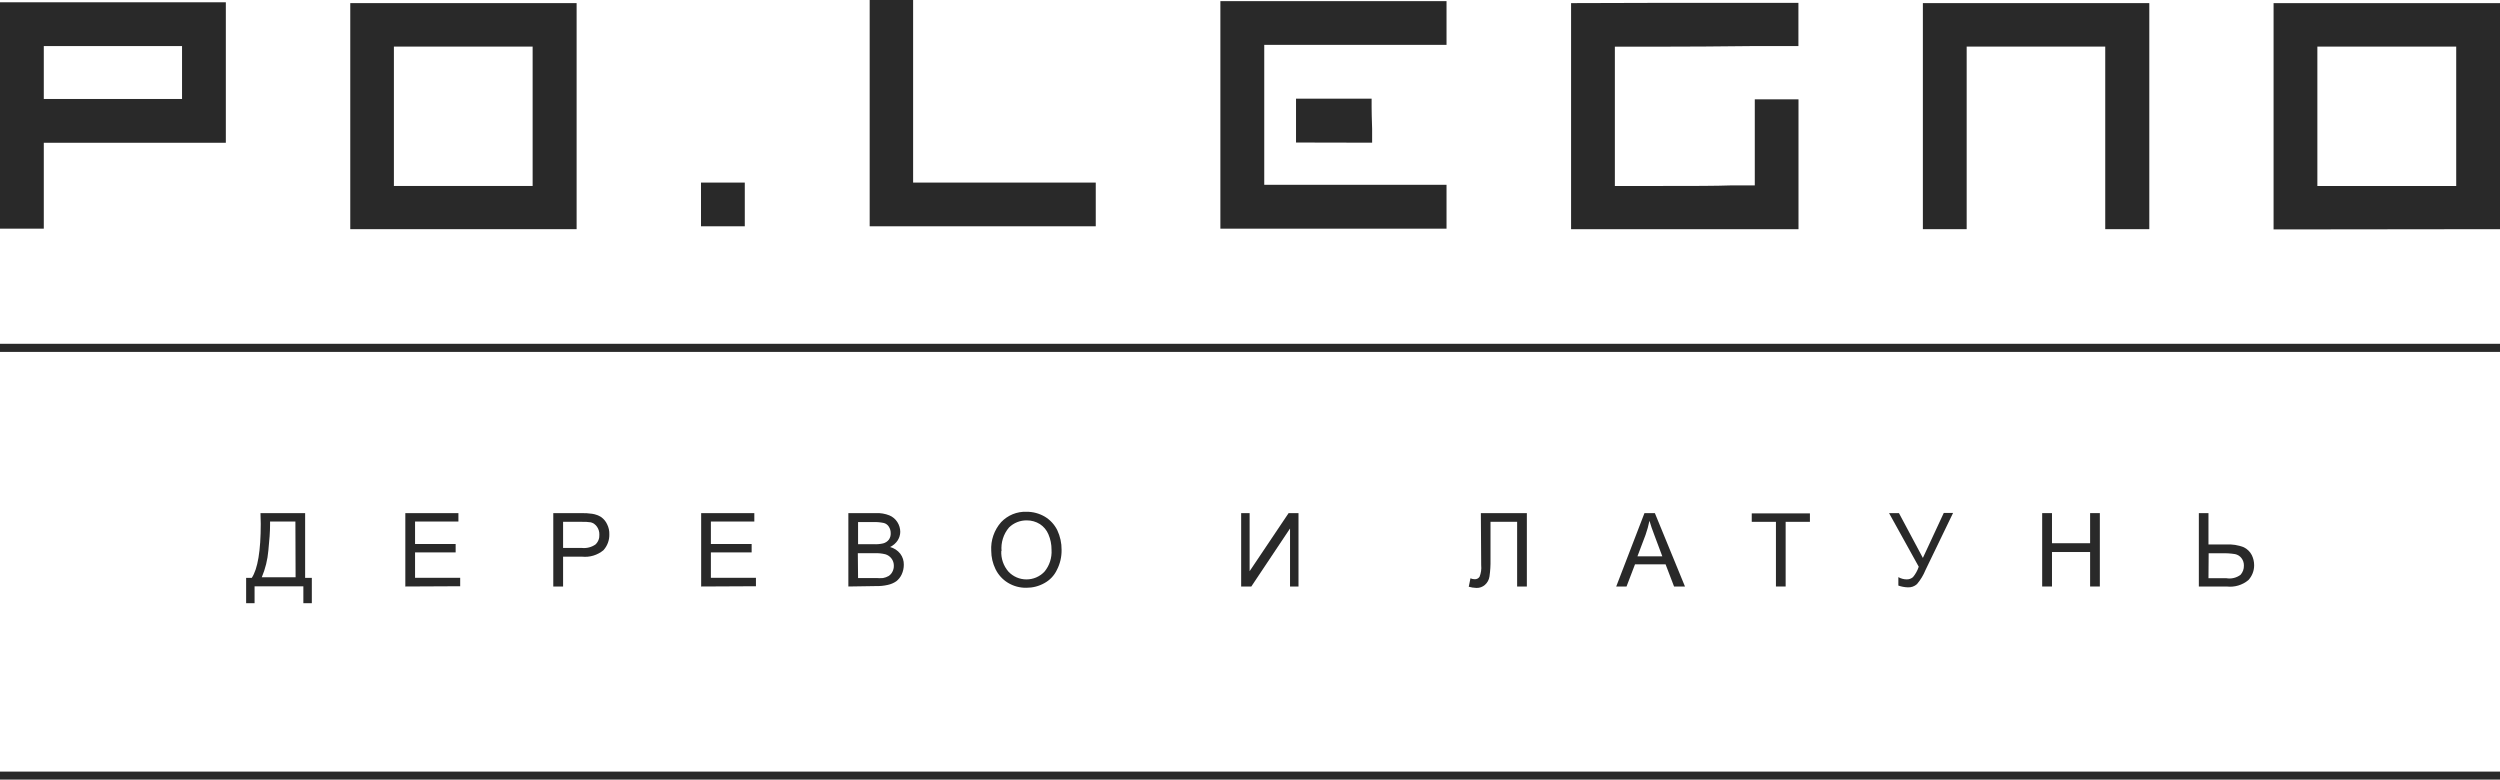
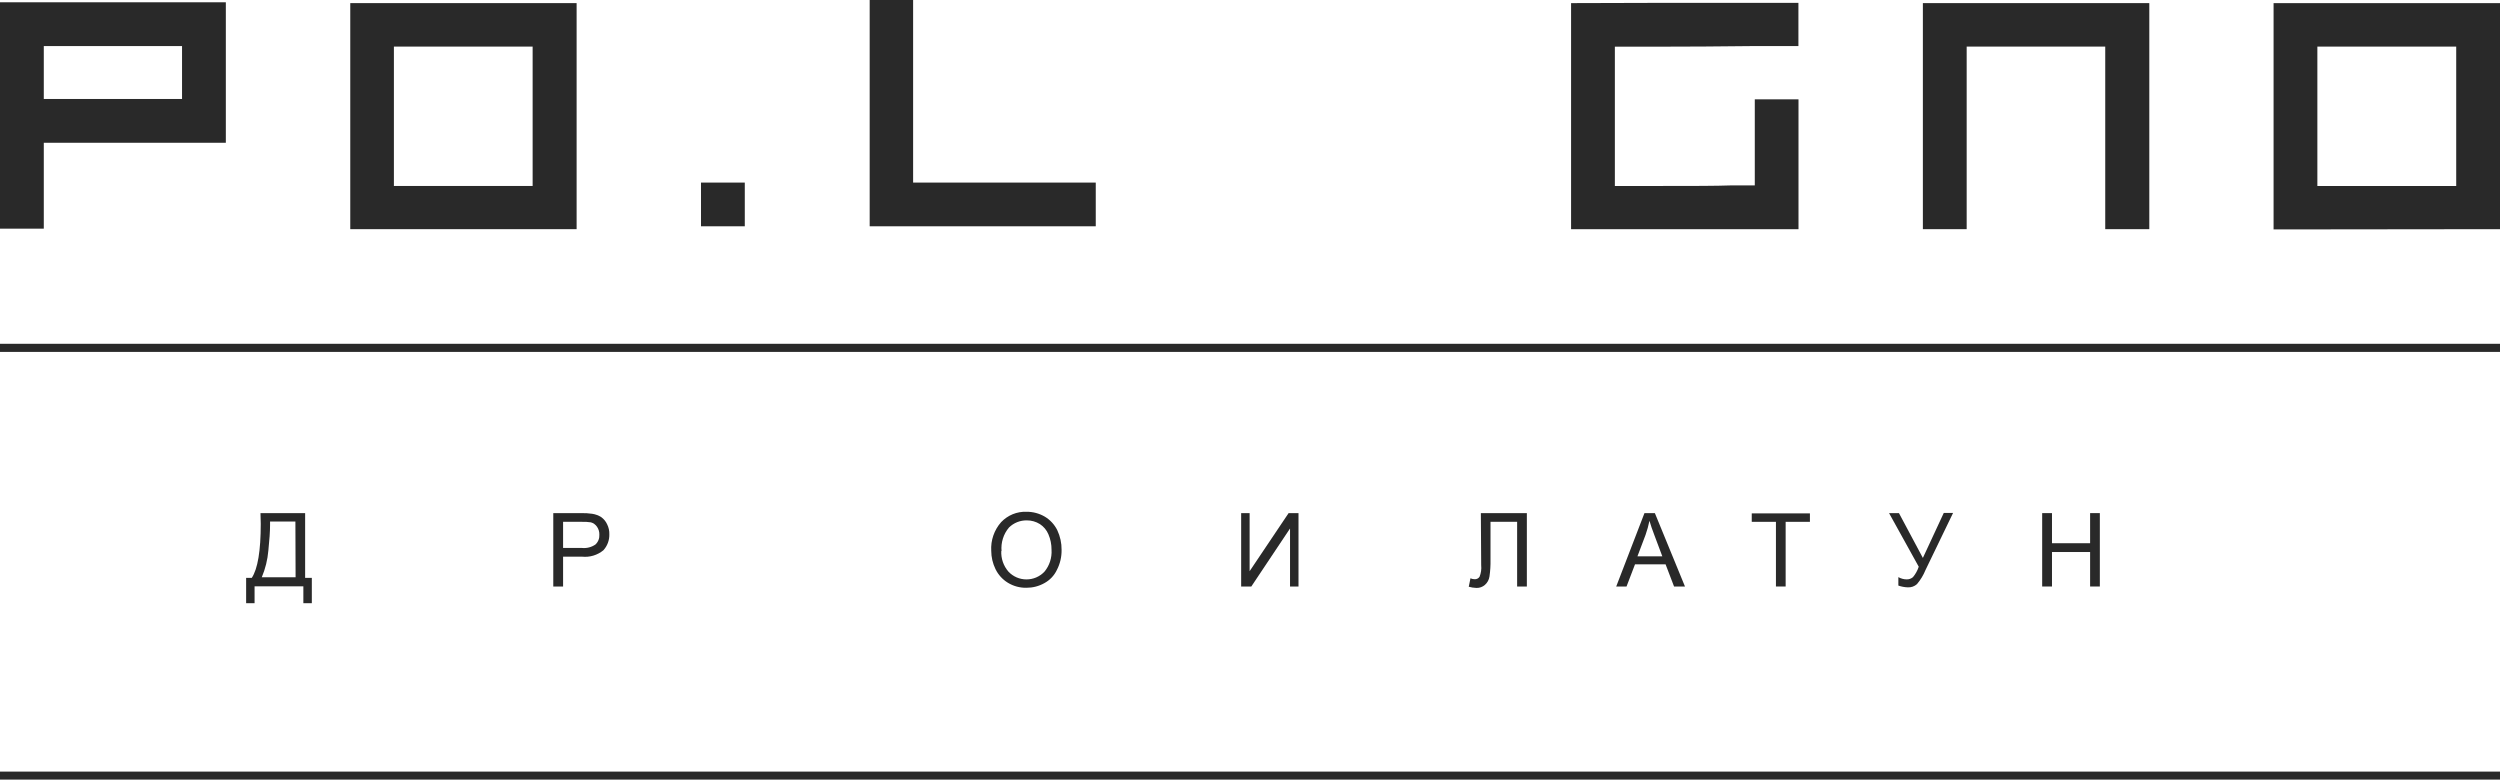
<svg xmlns="http://www.w3.org/2000/svg" width="93" height="29" viewBox="0 0 93 29" fill="none">
  <g clip-path="url(#clip0_313_18)">
-     <path d="M9.69 19.088H11.351V21.497H11.6V22.44H11.285V21.811H9.47V22.44H9.156V21.497H9.366C9.587 21.163 9.7 20.494 9.7 19.487L9.69 19.088ZM10.989 19.402H10.046V19.538C10.046 19.77 10.024 20.088 9.983 20.481C9.954 20.823 9.871 21.159 9.738 21.475H10.996L10.989 19.402Z" fill="#292929" />
-     <path d="M15.078 21.818V19.088H17.053V19.402H15.44V20.236H16.95V20.55H15.44V21.494H17.119V21.808L15.078 21.818Z" fill="#292929" />
+     <path d="M9.69 19.088H11.351V21.497H11.6V22.44H11.285V21.811H9.47V22.44H9.156V21.497H9.366C9.587 21.163 9.7 20.494 9.7 19.487L9.69 19.088ZM10.989 19.402H10.046V19.538C10.046 19.77 10.024 20.088 9.983 20.481C9.954 20.823 9.871 21.159 9.738 21.475H10.996Z" fill="#292929" />
    <path d="M20.582 21.818V19.088H21.614C21.754 19.084 21.893 19.093 22.032 19.113C22.152 19.131 22.266 19.174 22.369 19.239C22.462 19.307 22.537 19.398 22.585 19.503C22.643 19.619 22.672 19.748 22.667 19.877C22.673 20.095 22.594 20.307 22.447 20.469C22.337 20.56 22.209 20.628 22.072 20.669C21.935 20.71 21.791 20.723 21.648 20.708H20.947V21.818H20.582ZM20.947 20.384H21.651C21.828 20.402 22.006 20.356 22.151 20.255C22.201 20.208 22.24 20.151 22.265 20.087C22.29 20.023 22.3 19.955 22.296 19.887C22.299 19.782 22.268 19.68 22.208 19.594C22.154 19.515 22.074 19.457 21.982 19.431C21.87 19.415 21.758 19.408 21.645 19.412H20.947V20.384Z" fill="#292929" />
-     <path d="M26.083 21.818V19.088H28.061V19.402H26.445V20.236H27.961V20.55H26.445V21.494H28.121V21.808L26.083 21.818Z" fill="#292929" />
-     <path d="M31.559 21.818V19.088H32.584C32.756 19.08 32.928 19.109 33.087 19.173C33.21 19.224 33.313 19.312 33.383 19.424C33.452 19.532 33.489 19.658 33.49 19.786C33.488 19.898 33.455 20.007 33.395 20.101C33.325 20.208 33.226 20.294 33.109 20.349C33.26 20.388 33.393 20.476 33.49 20.598C33.579 20.716 33.625 20.861 33.622 21.009C33.622 21.133 33.595 21.256 33.543 21.368C33.497 21.468 33.428 21.555 33.342 21.623C33.247 21.688 33.14 21.734 33.027 21.758C32.883 21.791 32.735 21.806 32.587 21.802L31.559 21.818ZM31.92 20.245H32.512C32.627 20.25 32.742 20.24 32.854 20.214C32.938 20.192 33.012 20.143 33.065 20.076C33.114 20.006 33.139 19.922 33.134 19.837C33.136 19.752 33.113 19.669 33.068 19.598C33.027 19.528 32.96 19.478 32.883 19.456C32.746 19.427 32.607 19.415 32.468 19.421H31.92V20.245ZM31.92 21.503H32.603C32.684 21.51 32.767 21.51 32.848 21.503C32.921 21.49 32.992 21.465 33.056 21.428C33.114 21.39 33.162 21.338 33.194 21.277C33.233 21.206 33.253 21.125 33.251 21.044C33.252 20.949 33.222 20.855 33.165 20.779C33.108 20.702 33.028 20.646 32.936 20.619C32.807 20.587 32.673 20.574 32.54 20.579H31.911L31.92 21.503Z" fill="#292929" />
    <path d="M36.874 20.491C36.851 20.101 36.983 19.717 37.242 19.424C37.363 19.297 37.51 19.196 37.672 19.129C37.835 19.063 38.01 19.031 38.186 19.038C38.426 19.036 38.661 19.099 38.868 19.22C39.067 19.34 39.228 19.515 39.331 19.723C39.439 19.952 39.494 20.203 39.491 20.456C39.495 20.714 39.436 20.969 39.318 21.198C39.218 21.41 39.053 21.584 38.846 21.695C38.643 21.808 38.415 21.866 38.183 21.865C37.94 21.87 37.701 21.805 37.494 21.679C37.294 21.557 37.134 21.38 37.032 21.17C36.929 20.958 36.875 20.726 36.874 20.491ZM37.248 20.491C37.233 20.774 37.329 21.053 37.516 21.267C37.602 21.358 37.706 21.43 37.821 21.48C37.935 21.529 38.059 21.554 38.184 21.554C38.309 21.554 38.433 21.529 38.548 21.48C38.663 21.43 38.767 21.358 38.853 21.267C39.042 21.04 39.136 20.748 39.117 20.453C39.119 20.254 39.079 20.057 39 19.874C38.935 19.72 38.826 19.589 38.686 19.497C38.539 19.405 38.369 19.357 38.195 19.358C38.073 19.357 37.952 19.379 37.839 19.424C37.725 19.47 37.622 19.537 37.535 19.623C37.432 19.744 37.355 19.884 37.308 20.035C37.26 20.186 37.243 20.345 37.258 20.503L37.248 20.491Z" fill="#292929" />
    <path d="M46.171 19.088H46.486V21.248L47.936 19.088H48.304V21.818H47.989V19.66L46.549 21.818H46.171V19.088Z" fill="#292929" />
    <path d="M55.088 19.088H56.799V21.818H56.437V19.412H55.447V20.814C55.451 21.025 55.439 21.235 55.409 21.443C55.392 21.565 55.332 21.677 55.239 21.758C55.152 21.834 55.04 21.875 54.924 21.871C54.828 21.868 54.731 21.853 54.638 21.827L54.701 21.513C54.749 21.534 54.8 21.546 54.852 21.547C54.888 21.55 54.924 21.543 54.956 21.528C54.989 21.512 55.017 21.489 55.038 21.459C55.094 21.321 55.116 21.171 55.1 21.022L55.088 19.088Z" fill="#292929" />
    <path d="M60.123 21.818L61.174 19.088H61.561L62.681 21.818H62.275L61.96 20.994H60.822L60.507 21.818H60.123ZM60.913 20.695H61.838L61.555 19.94C61.467 19.711 61.401 19.522 61.36 19.374C61.323 19.551 61.275 19.726 61.215 19.896L60.913 20.695Z" fill="#292929" />
    <path d="M66.065 21.818V19.412H65.165V19.098H67.329V19.412H66.426V21.818H66.065Z" fill="#292929" />
    <path d="M70.273 19.088H70.641L71.531 20.755L72.308 19.082H72.654L71.629 21.204C71.552 21.394 71.446 21.57 71.314 21.726C71.267 21.77 71.212 21.803 71.152 21.824C71.092 21.845 71.028 21.853 70.965 21.849C70.847 21.845 70.73 21.822 70.619 21.783V21.469C70.715 21.524 70.823 21.553 70.933 21.553C71.018 21.554 71.1 21.524 71.163 21.469C71.258 21.355 71.331 21.223 71.377 21.082L70.273 19.088Z" fill="#292929" />
    <path d="M75.969 21.818V19.088H76.334V20.208H77.752V19.088H78.114V21.818H77.752V20.535H76.334V21.818H75.969Z" fill="#292929" />
-     <path d="M81.797 19.088H82.155V20.255H82.81C83.035 20.241 83.26 20.276 83.47 20.358C83.597 20.421 83.701 20.522 83.766 20.648C83.824 20.765 83.854 20.894 83.854 21.025C83.856 21.23 83.779 21.428 83.64 21.579C83.529 21.672 83.4 21.741 83.26 21.782C83.121 21.823 82.975 21.835 82.832 21.818H81.797V19.088ZM82.155 21.509H82.819C82.911 21.525 83.005 21.523 83.096 21.501C83.187 21.479 83.272 21.439 83.347 21.384C83.432 21.29 83.477 21.167 83.473 21.041C83.476 20.94 83.444 20.841 83.382 20.761C83.324 20.685 83.24 20.633 83.146 20.613C82.981 20.587 82.813 20.576 82.646 20.582H82.162L82.155 21.509Z" fill="#292929" />
    <path d="M93 12.789H0V13.091H93V12.789Z" fill="#292929" />
    <path d="M93 28.704H0V29H93V28.704Z" fill="#292929" />
    <path d="M6.772 3.682V1.714H1.629V3.682H6.772ZM0 8.506V0.085H8.401V5.311H1.629V8.506H0Z" fill="#292929" />
    <path d="M19.814 6.918V1.733H14.653V6.918H19.814ZM13.03 8.525V0.116H21.45V8.525H13.03Z" fill="#292929" />
    <path d="M27.706 6.792H26.077V8.418H27.706V6.792Z" fill="#292929" />
    <path d="M32.352 8.418V0H33.968V6.792H40.762V8.418H32.352Z" fill="#292929" />
-     <path d="M48.212 5.302V3.67H51.024V3.984C51.024 4.156 51.031 4.427 51.043 4.796V5.308L48.212 5.302ZM45.398 8.506V0.041H53.811V1.67H47.03V6.874H53.811V8.506H45.398Z" fill="#292929" />
    <path d="M61.611 0.107C62.294 0.107 63.143 0.107 64.162 0.107H65.838H66.901V1.714H65.19C63.932 1.729 62.793 1.736 61.771 1.736H60.073V6.918H61.828C62.957 6.918 63.828 6.918 64.435 6.896H65.278V3.695H66.904V8.525H64.737C63.941 8.525 62.531 8.525 60.507 8.525H58.444V0.116L61.611 0.107Z" fill="#292929" />
    <path d="M71.531 8.525V0.116H79.954V8.525H78.315V1.733H73.16V8.525H71.531Z" fill="#292929" />
    <path d="M91.371 6.918V1.733H86.206V6.918H91.371ZM84.577 8.535V0.116H93V8.525L84.577 8.535Z" fill="#292929" />
  </g>
  <defs>
    <clipPath id="clip0_313_18">
      <rect width="93" height="29" fill="white" />
    </clipPath>
  </defs>
</svg>